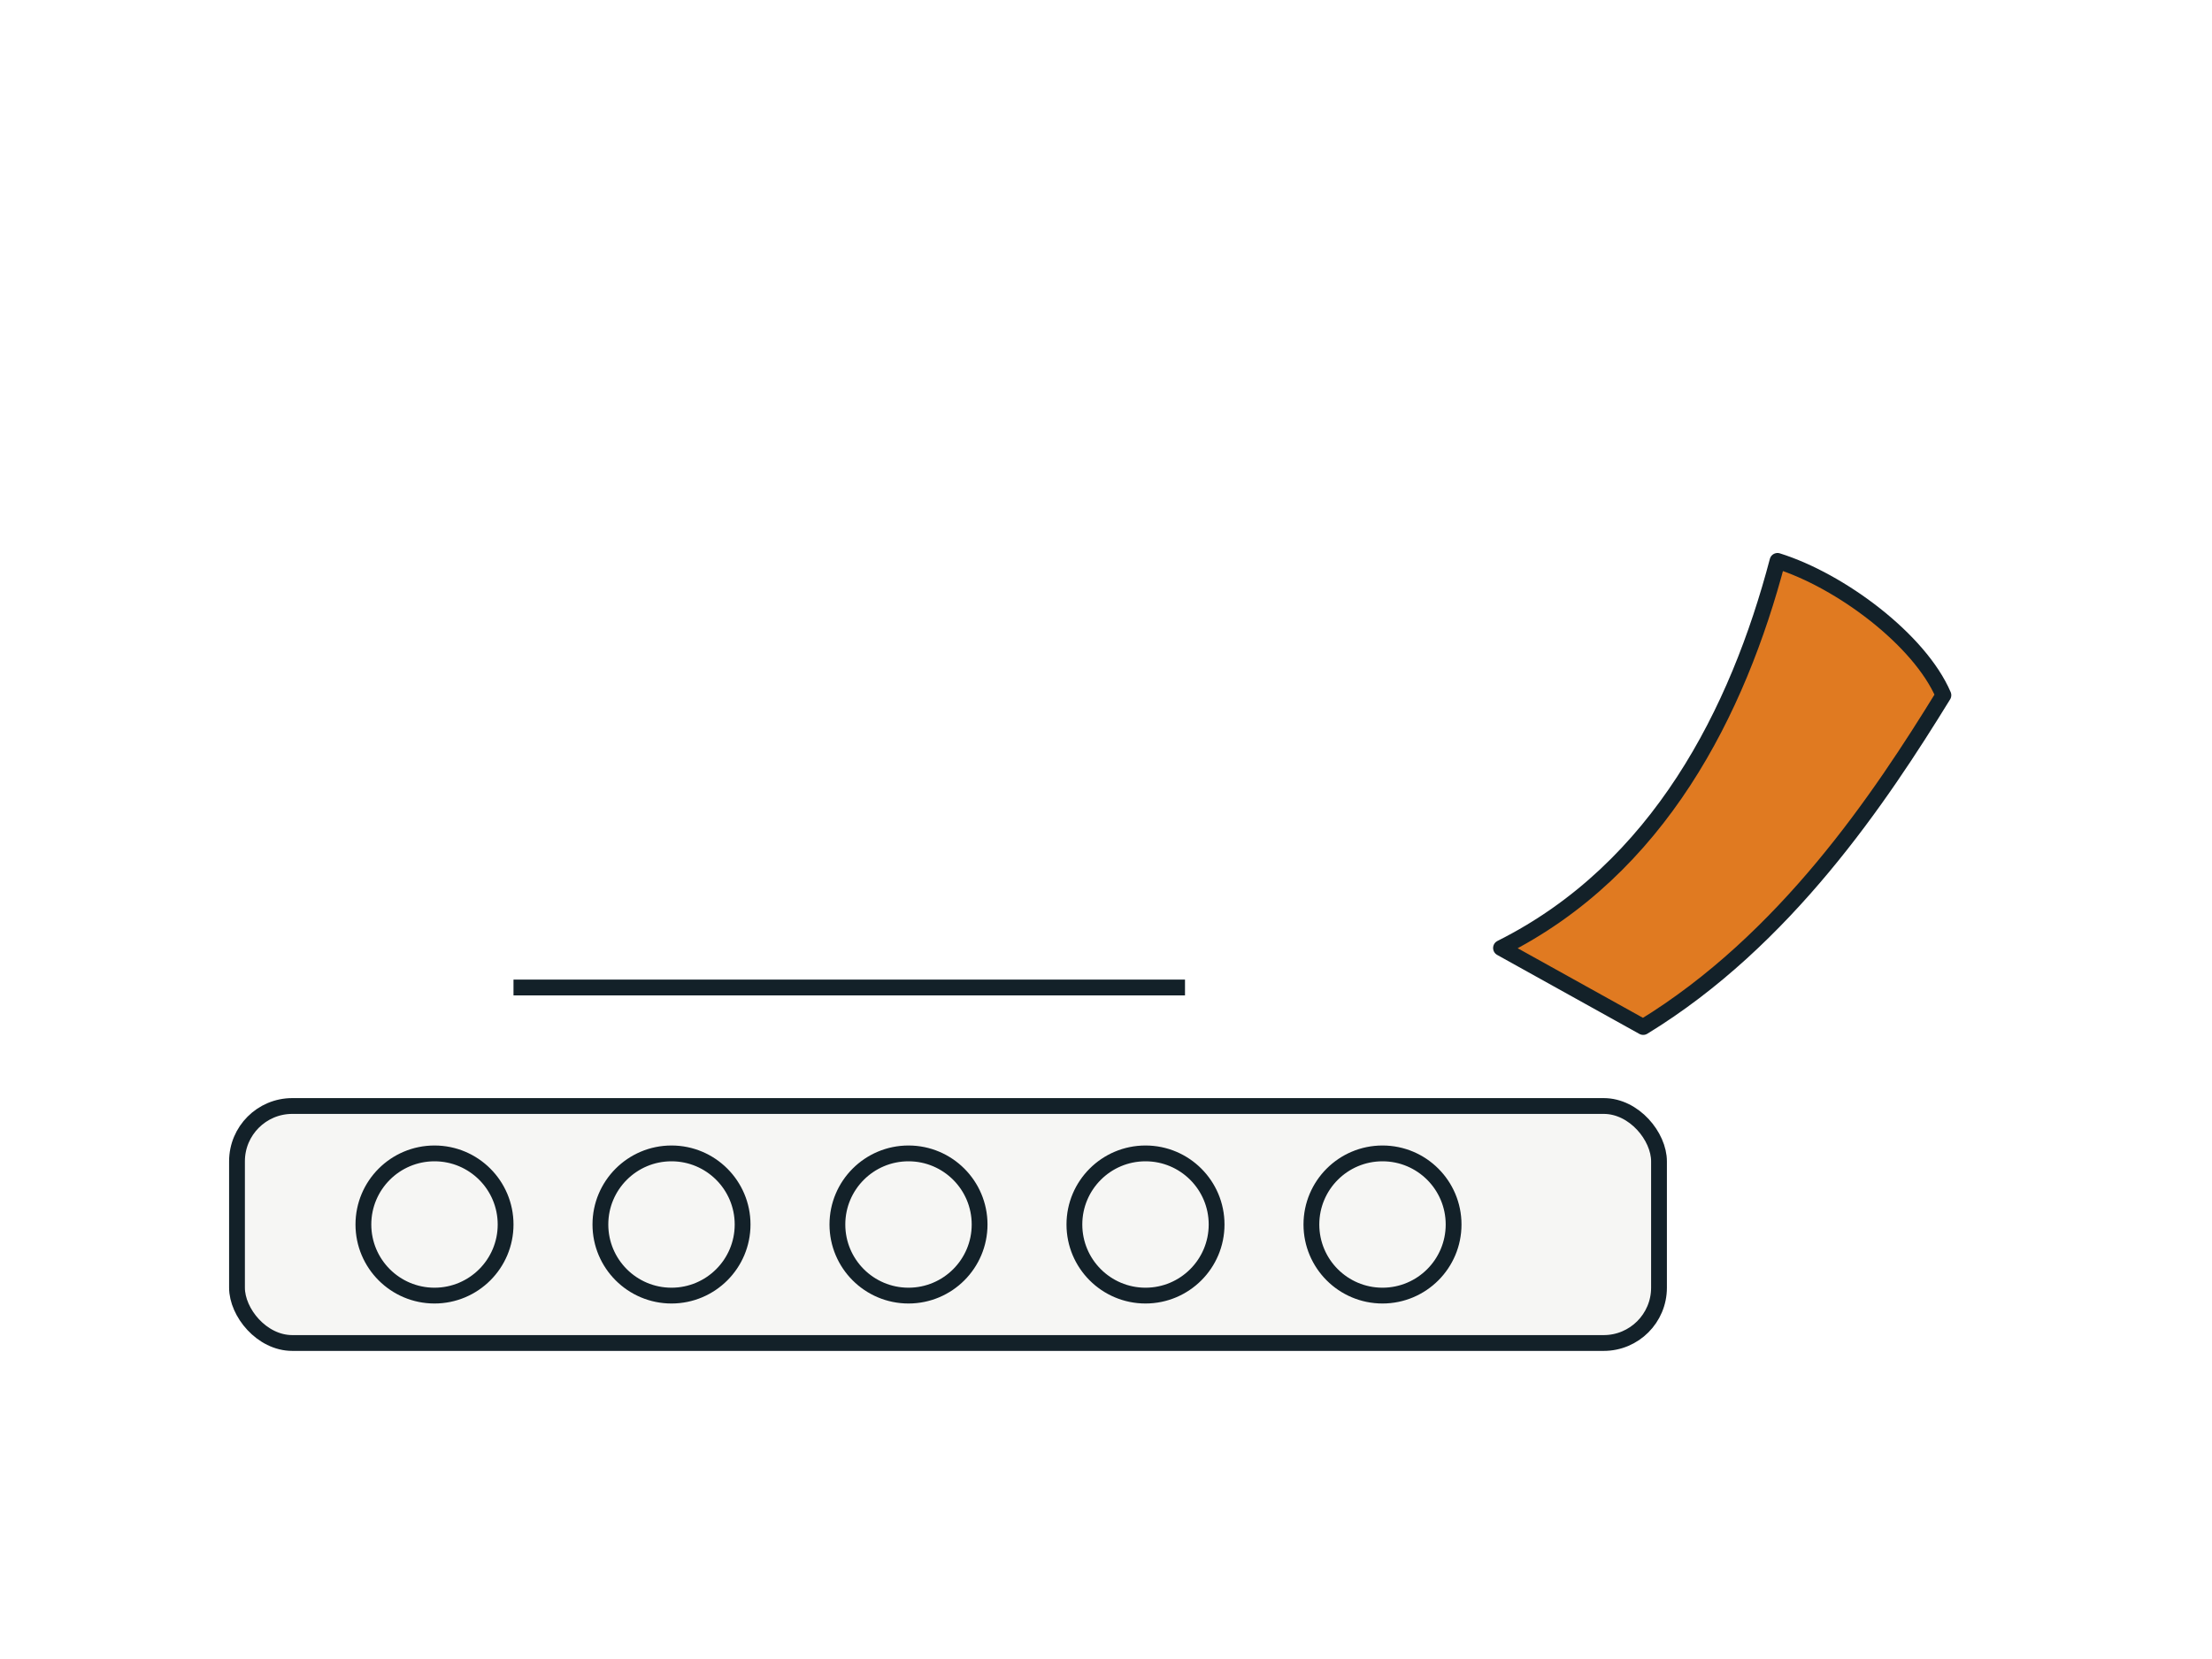
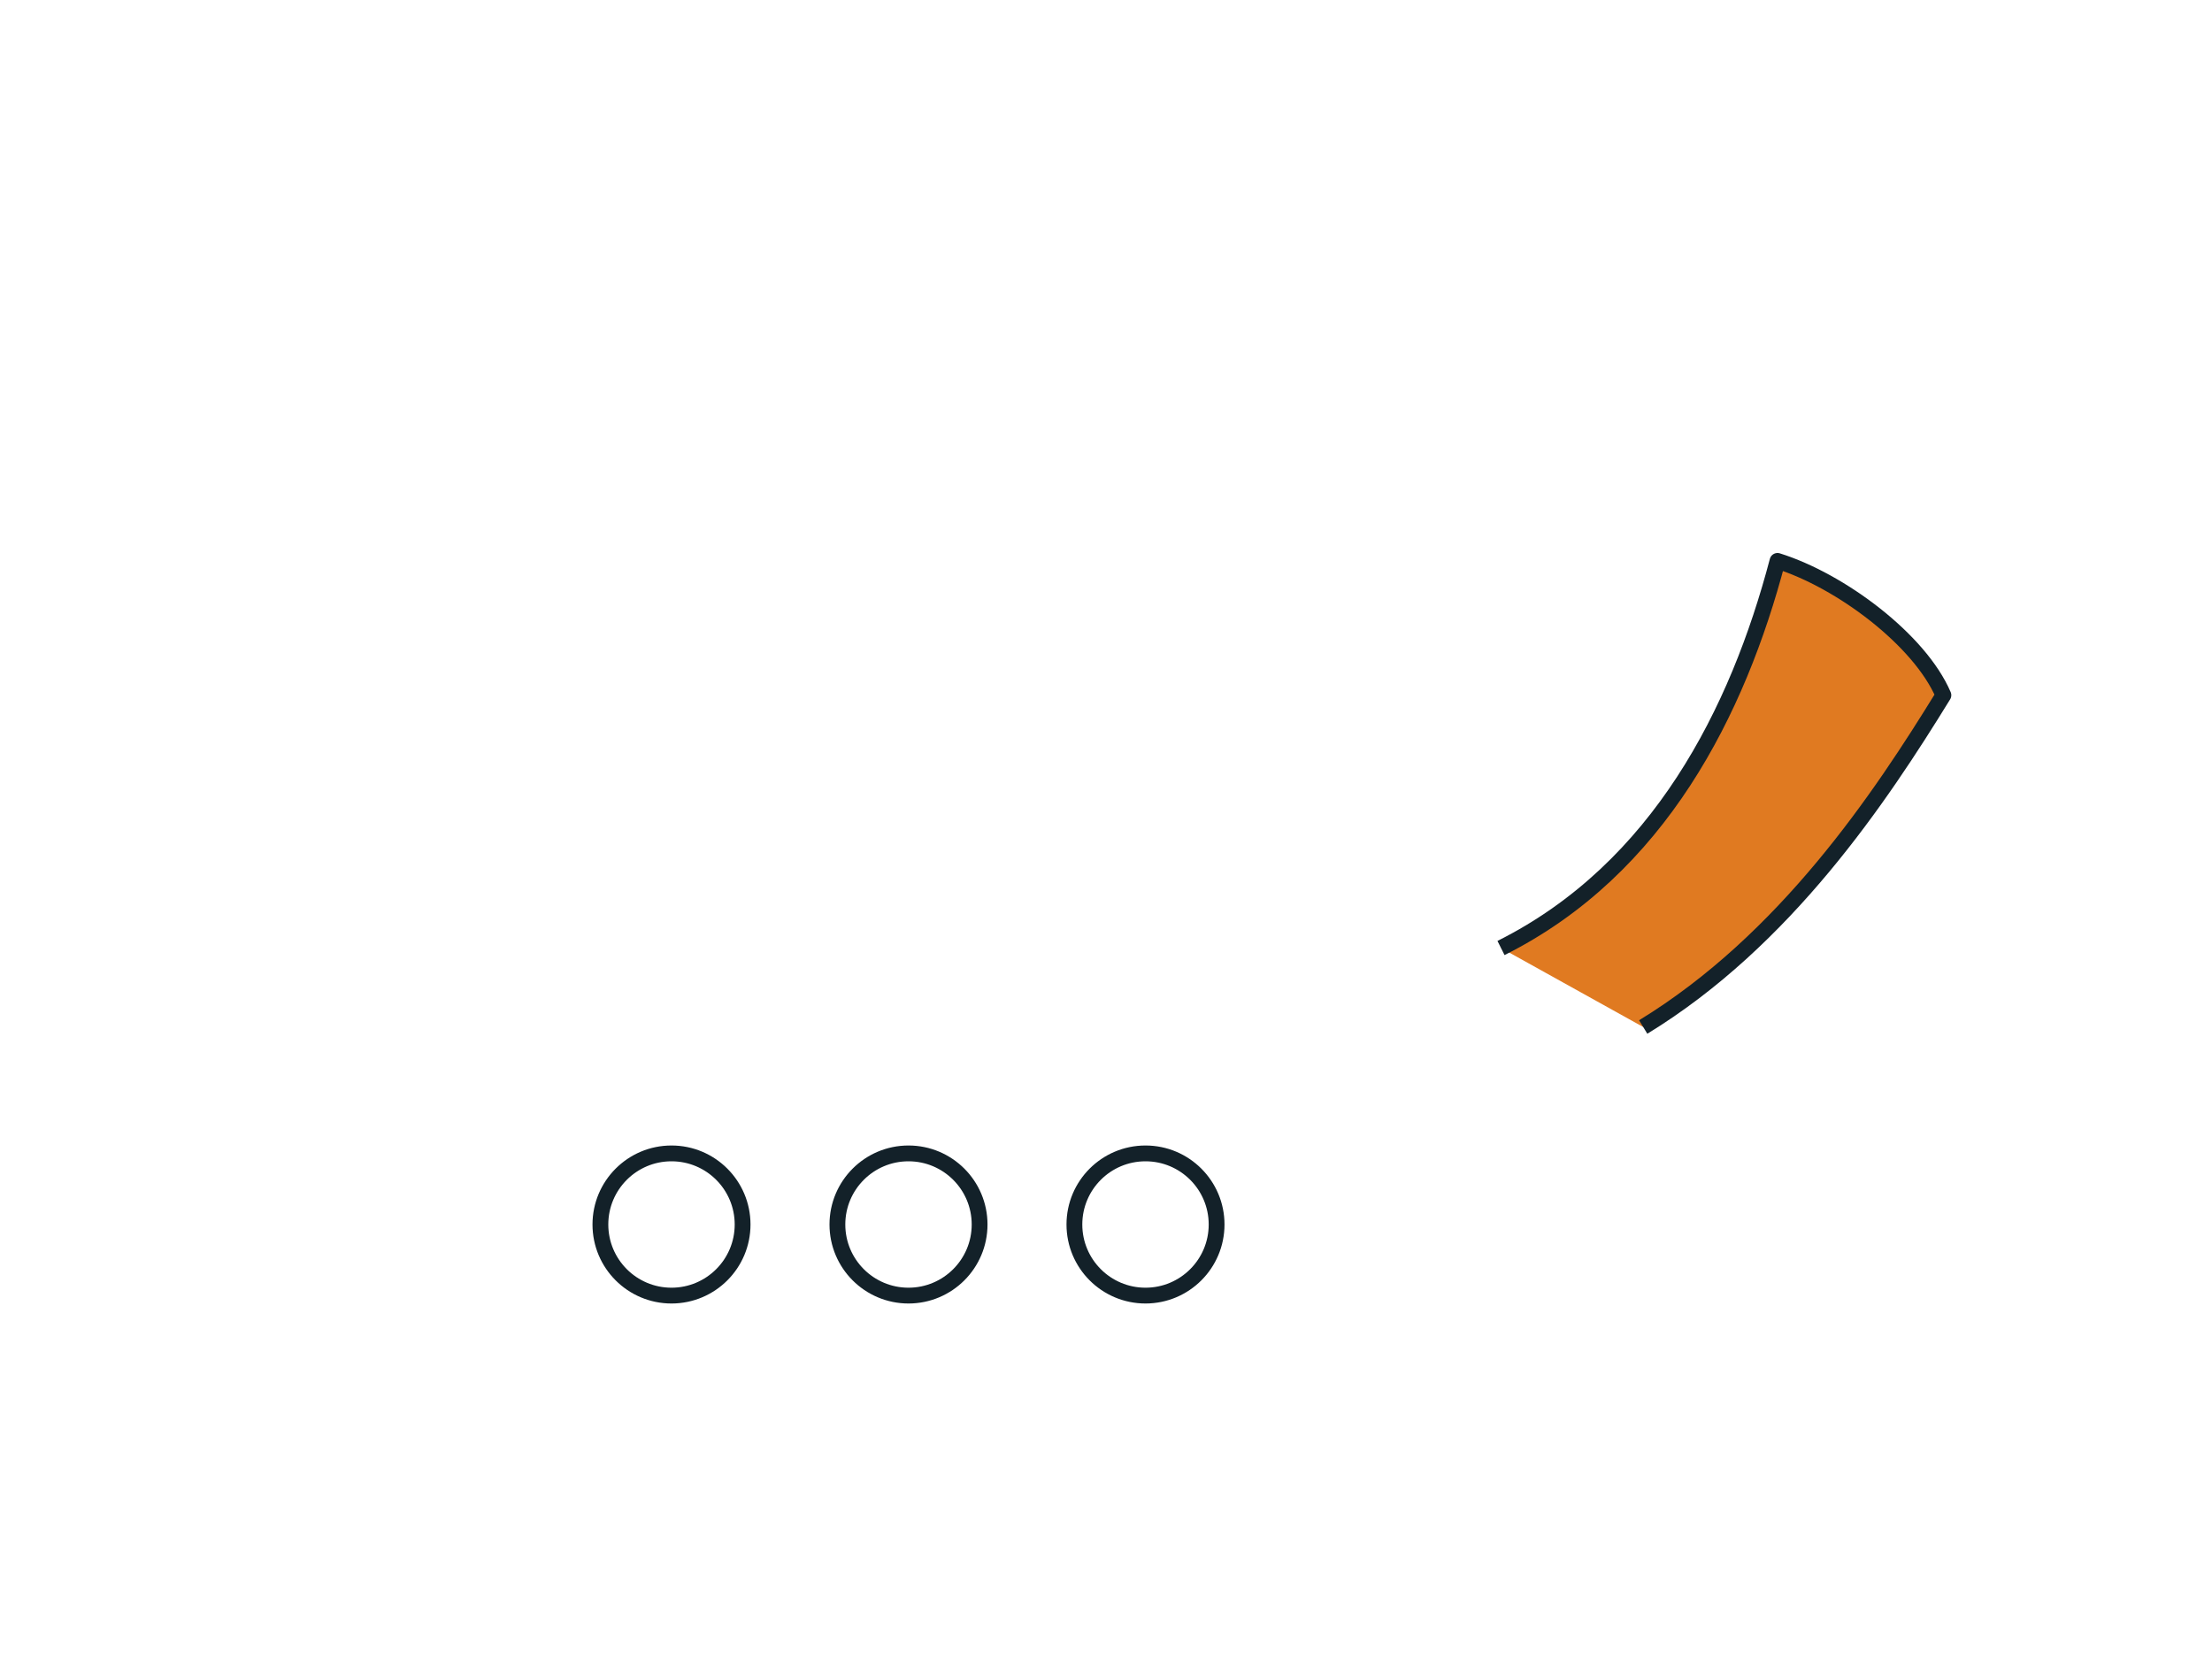
<svg xmlns="http://www.w3.org/2000/svg" viewBox="0 0 560 420" role="img">
-   <rect width="560" height="420" fill="#ffffff" />
  <g fill="none" stroke="#132129" stroke-width="4">
-     <rect x="60" y="280" width="360" height="60" rx="14" fill="#f6f6f4" />
-     <circle cx="110" cy="310" r="18" />
    <circle cx="170" cy="310" r="18" />
    <circle cx="230" cy="310" r="18" />
    <circle cx="290" cy="310" r="18" />
-     <circle cx="350" cy="310" r="18" />
-     <path d="M380 240c40-20 60-60 70-98 16 5 36 20 42 34-16 26-40 62-76 84z" fill="#e07a21" stroke-linejoin="round" />
-     <path d="M130 250h170" />
+     <path d="M380 240c40-20 60-60 70-98 16 5 36 20 42 34-16 26-40 62-76 84" fill="#e07a21" stroke-linejoin="round" />
  </g>
</svg>